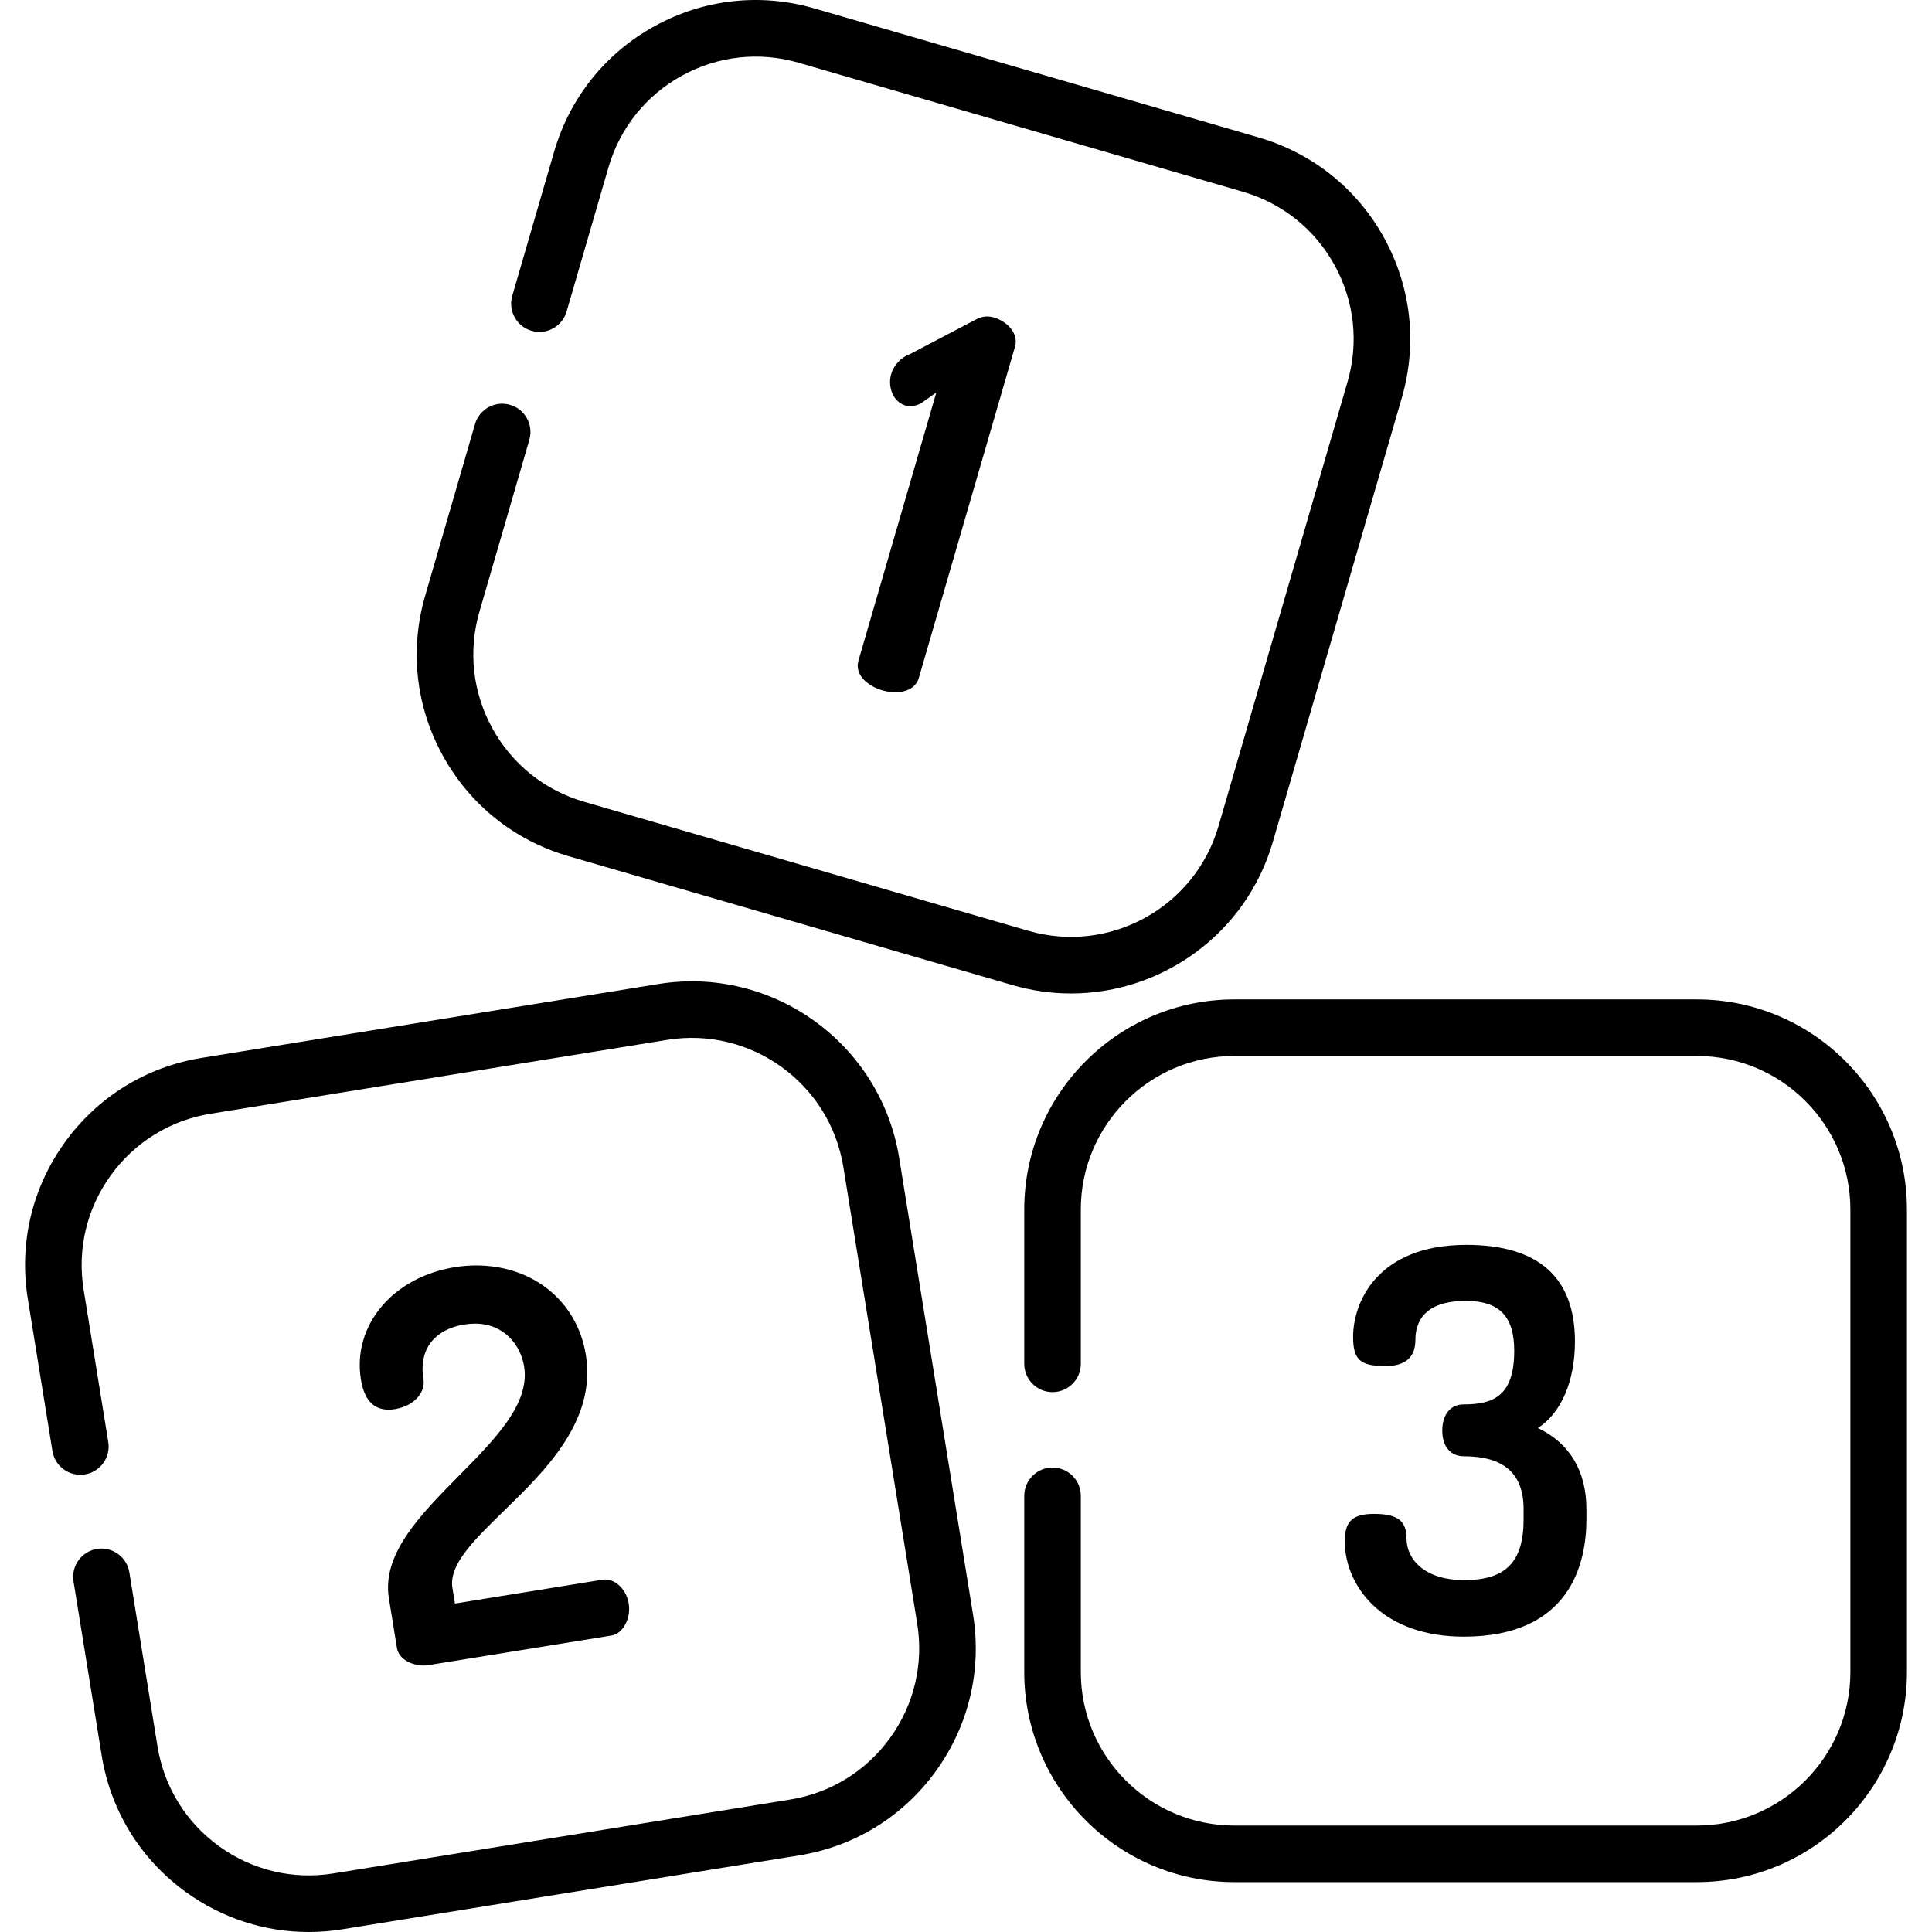
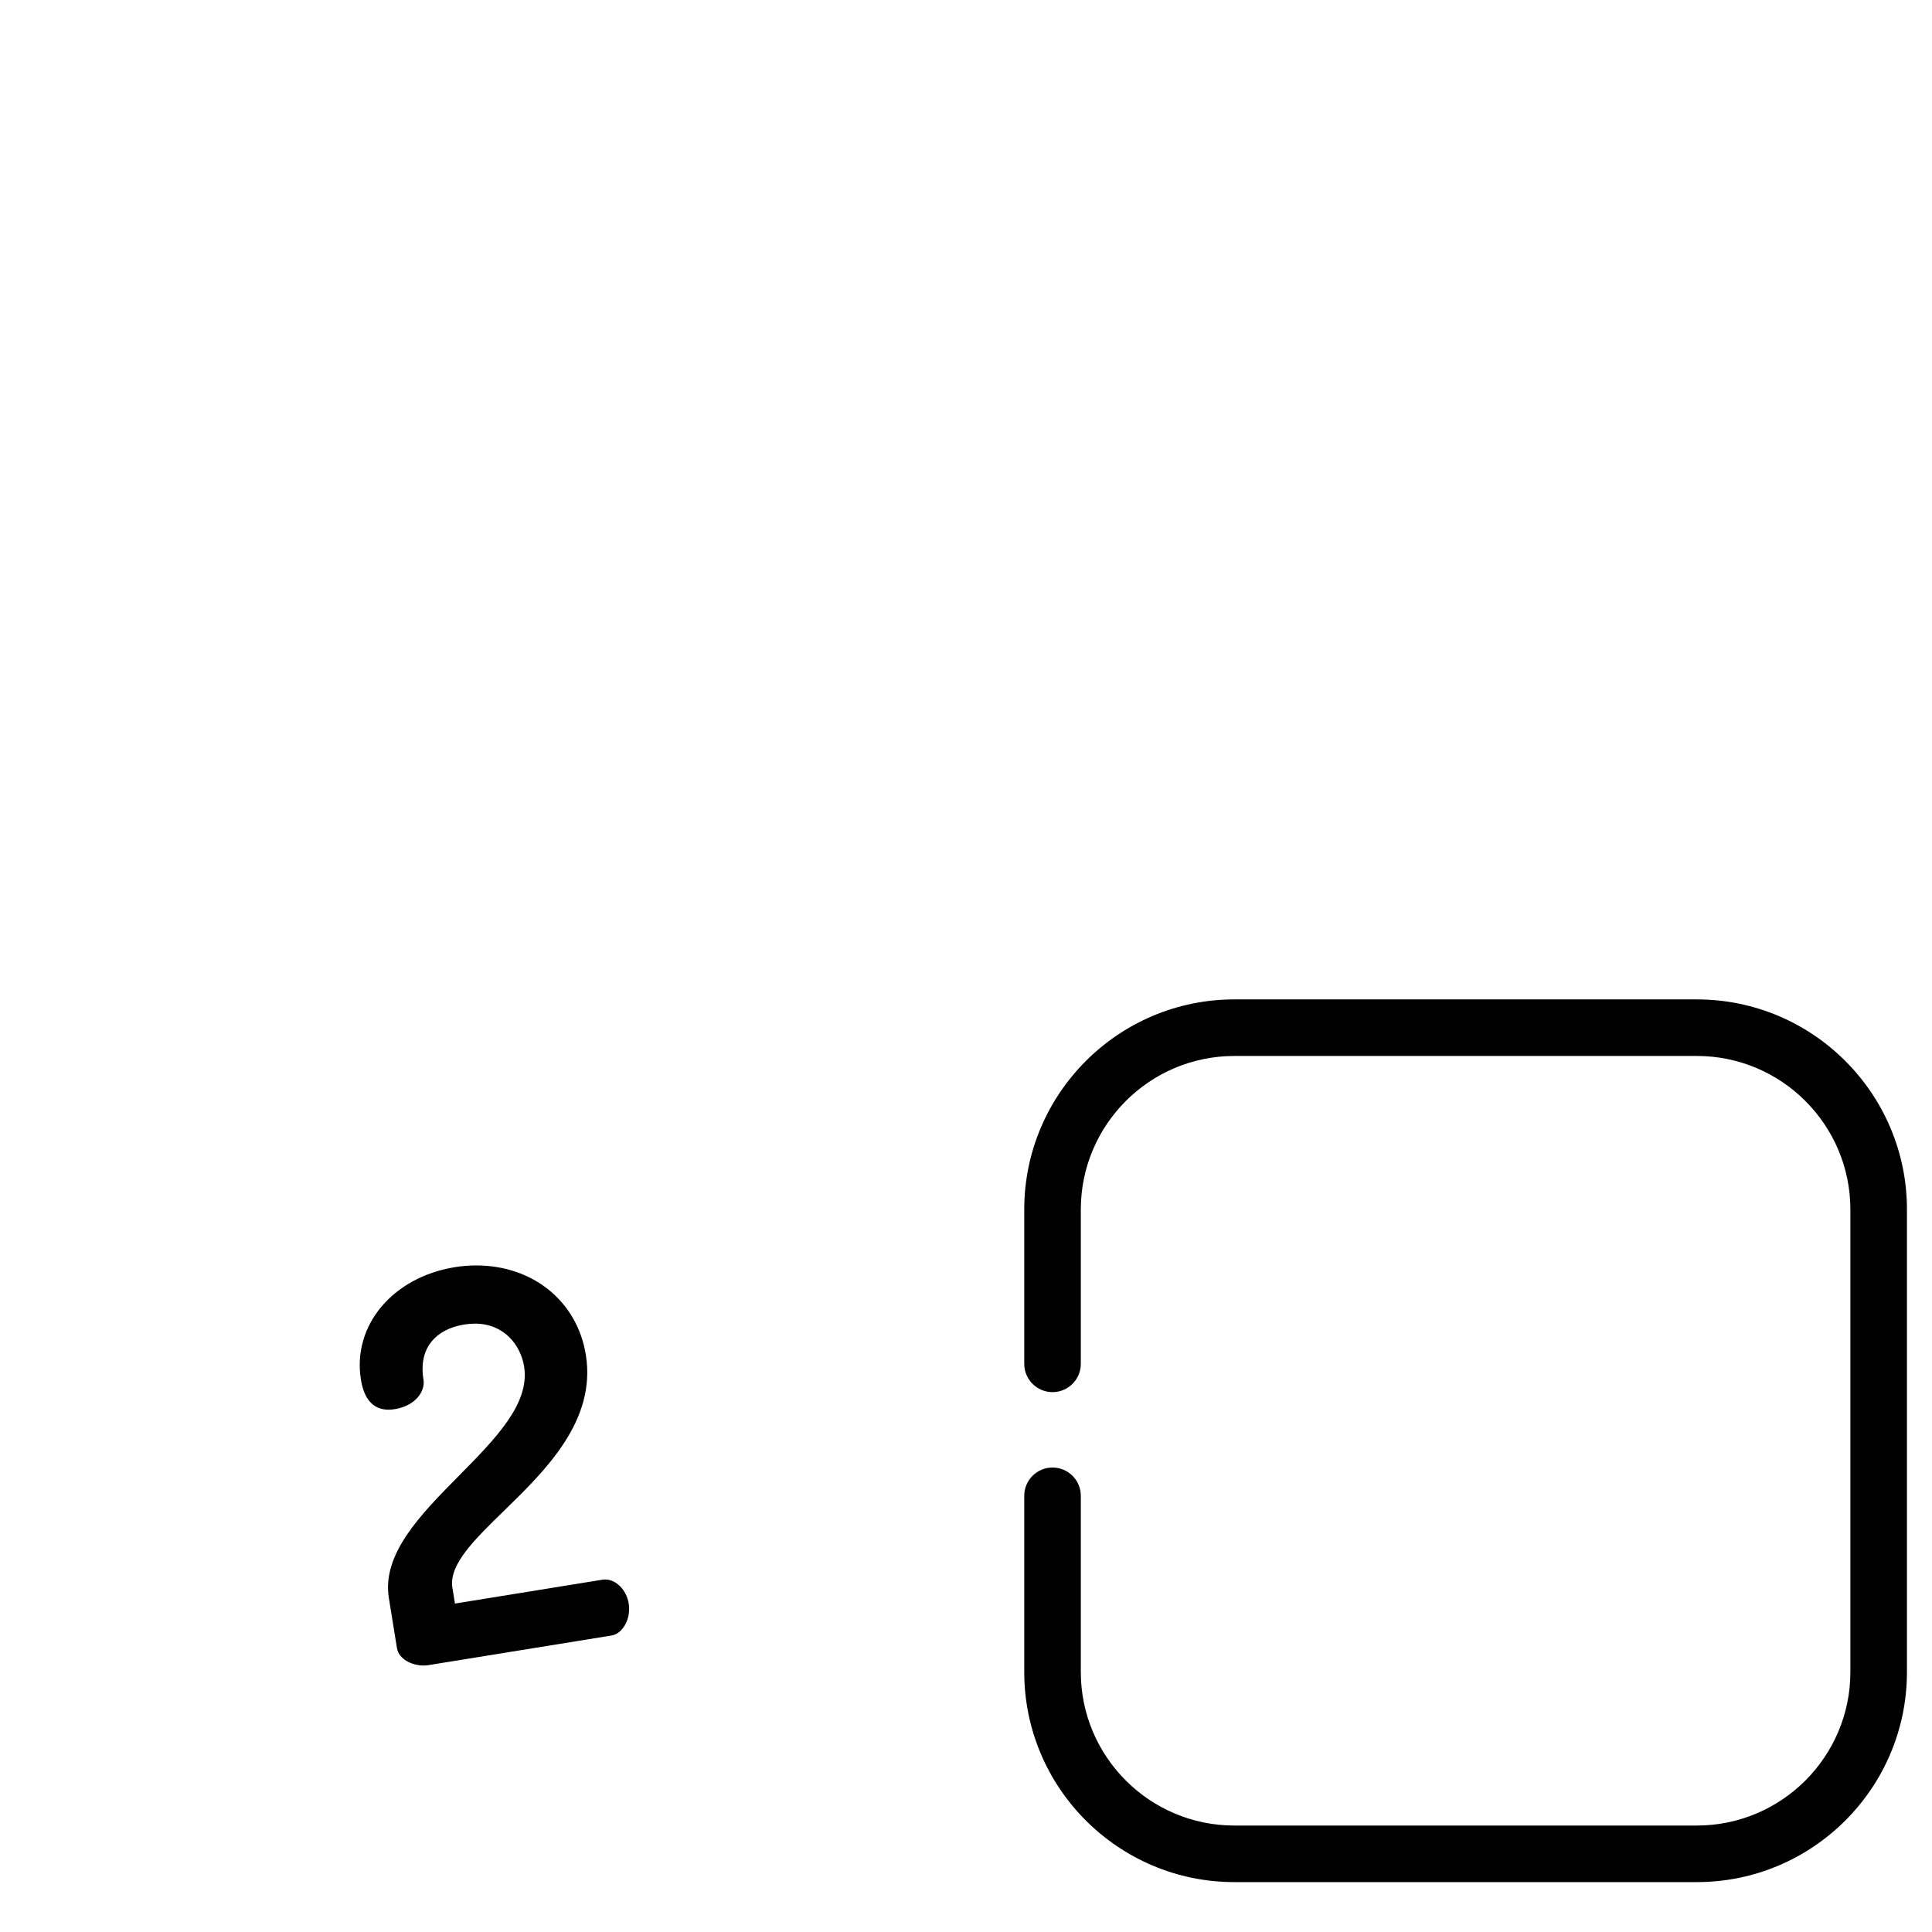
<svg xmlns="http://www.w3.org/2000/svg" version="1.1" id="Capa_1" x="0px" y="0px" viewBox="0 0 511.999 511.999" style="enable-background:new 0 0 511.999 511.999;" xml:space="preserve">
  <g>
    <g>
-       <path d="M263.43,84.15c-0.66-0.191-1.273-0.284-1.875-0.284c-0.983,0-1.929,0.257-2.874,0.778l-17.585,9.225    c-2.265,0.791-4.24,2.9-4.929,5.273c-0.464,1.599-0.376,3.399,0.244,4.939c0.693,1.723,1.956,2.927,3.556,3.392    c0.372,0.107,0.804,0.164,1.251,0.164c0.961,0,1.961-0.258,2.814-0.728l0.05-0.027l4.051-2.868l-20.627,71.023    c-1.118,3.85,2.515,6.806,6.364,7.924c1.118,0.325,2.293,0.497,3.399,0.497c3.207,0,5.532-1.413,6.22-3.781l25.509-87.834    C270.003,88.382,266.89,85.155,263.43,84.15z" />
-     </g>
+       </g>
  </g>
  <g>
    <g>
      <path d="M166.616,424.96c-0.579-3.579-3.325-6.383-6.252-6.383c-0.229,0-0.458,0.017-0.683,0.054l-39.112,6.327l-0.679-4.196    c-0.988-6.113,5.821-12.742,13.705-20.418c10.908-10.619,24.483-23.836,21.661-41.286c-2.294-14.178-13.979-23.705-29.077-23.705    c-1.869,0-3.769,0.155-5.647,0.458c-16.502,2.67-27.199,15.486-24.882,29.81c0.855,5.281,3.317,7.958,7.319,7.958    c0.527,0,1.091-0.048,1.676-0.142c5.398-0.873,8.095-4.671,7.583-7.837c-0.666-4.117,0.059-7.512,2.157-10.09    c1.901-2.337,4.877-3.891,8.606-4.494c0.989-0.16,1.96-0.241,2.888-0.241c7.72,0,12.099,5.701,13.013,11.352    c1.597,9.868-7.6,19.176-17.337,29.031c-10.027,10.147-20.394,20.641-18.504,32.329l2.14,13.23c0.489,3.027,4.014,4.66,7.081,4.66    c0.432-0.001,0.852-0.033,1.248-0.098l48.554-7.854C165.089,432.937,167.253,428.903,166.616,424.96z" />
    </g>
  </g>
  <g>
    <g>
-       <path d="M407.566,378.448c6.179-4.028,9.807-12.42,9.807-22.953c0-16.981-9.68-25.592-28.77-25.592    c-23.692,0-30.013,15.306-30.013,24.349c0,6.099,1.848,7.769,8.598,7.769c5.247,0,7.907-2.335,7.907-6.94    c0-4.712,2.32-10.33,13.37-10.33c8.864,0,12.817,4.081,12.817,13.231c0,11.784-5.345,14.199-13.37,14.199    c-3.514,0-5.697,2.659-5.697,6.94c0,4.196,2.183,6.802,5.697,6.802c10.67,0,15.857,4.599,15.857,14.06v2.625    c0,11.308-4.701,16.133-15.719,16.133c-10.572,0-15.304-5.535-15.304-11.021c0-4.696-2.41-6.526-8.598-6.526    c-5.663,0-7.769,1.957-7.769,7.217c0,6.241,2.732,12.428,7.494,16.974c5.717,5.457,14.03,8.342,24.04,8.342    c28.277,0,32.499-19.497,32.499-31.119v-2.625C420.412,389.851,415.981,382.447,407.566,378.448z" />
-     </g>
+       </g>
  </g>
  <g>
    <g>
-       <path d="M366.818,63.061c-7.165-13.031-18.975-22.491-33.256-26.638L215.846,2.236c-14.281-4.149-29.321-2.486-42.352,4.679    c-13.031,7.165-22.491,18.976-26.638,33.256l-11.098,38.211c-1.155,3.974,1.132,8.133,5.107,9.287    c3.973,1.157,8.133-1.132,9.287-5.107l11.098-38.211c3.03-10.436,9.943-19.066,19.465-24.302    c9.522-5.236,20.512-6.451,30.949-3.42L329.38,50.817c10.435,3.03,19.066,9.943,24.302,19.465    c5.236,9.523,6.45,20.513,3.42,30.949l-34.188,117.716c-6.257,21.543-28.874,33.979-50.415,27.722l-117.715-34.187    c-10.436-3.031-19.066-9.944-24.302-19.466c-5.236-9.522-6.451-20.513-3.42-30.948l13.213-45.495    c1.154-3.975-1.132-8.134-5.107-9.288c-3.972-1.152-8.133,1.132-9.287,5.107l-13.213,45.495    c-4.148,14.28-2.486,29.321,4.679,42.351c7.165,13.03,18.975,22.491,33.256,26.638l117.716,34.187    c5.166,1.5,10.376,2.215,15.504,2.215c24.134,0,46.424-15.837,53.486-40.15l34.189-117.715    C375.645,91.132,373.983,76.091,366.818,63.061z" />
-     </g>
+       </g>
  </g>
  <g>
    <g>
-       <path d="M257.863,427.853l-19.574-121.008c-4.901-30.304-33.544-50.967-63.847-46.068L53.435,280.351    c-14.68,2.374-27.556,10.323-36.257,22.382c-8.701,12.059-12.185,26.785-9.811,41.465l6.524,40.335    c0.661,4.086,4.513,6.859,8.596,6.202c4.086-0.662,6.863-4.51,6.202-8.596l-6.524-40.335c-1.735-10.728,0.811-21.488,7.169-30.301    c6.358-8.812,15.768-14.621,26.495-16.356l121.008-19.575c22.145-3.58,43.075,11.519,46.656,33.664l19.574,121.008    c1.735,10.727-0.811,21.488-7.169,30.3c-6.358,8.812-15.768,14.621-26.495,16.356L88.396,496.474    c-10.728,1.736-21.488-0.811-30.301-7.169c-8.812-6.358-14.621-15.768-16.356-26.495l-7.461-46.125    c-0.661-4.087-4.512-6.865-8.596-6.202c-4.086,0.662-6.863,4.51-6.202,8.596l7.461,46.125    c2.374,14.68,10.323,27.556,22.382,36.257c9.589,6.918,20.861,10.538,32.457,10.538c2.989,0,6-0.241,9.008-0.727L211.795,491.7    c14.68-2.374,27.556-10.323,36.257-22.382C256.753,457.258,260.237,442.533,257.863,427.853z" />
-     </g>
+       </g>
  </g>
  <g>
    <g>
      <path d="M449.686,264.853h-122.58c-30.698,0-55.672,24.974-55.672,55.672v40.904c0,4.139,3.356,7.495,7.495,7.495    c4.139,0,7.495-3.356,7.495-7.495v-40.904c0-22.432,18.249-40.682,40.682-40.682h122.58c22.432,0,40.682,18.249,40.682,40.682    v122.58c0,22.432-18.249,40.682-40.682,40.682h-122.58c-22.432,0-40.682-18.25-40.682-40.682v-46.7    c0-4.139-3.356-7.495-7.495-7.495c-4.139,0-7.495,3.356-7.495,7.495v46.7c0,30.697,24.974,55.671,55.672,55.671h122.58    c30.698,0,55.672-24.974,55.672-55.671v-122.58C505.358,289.827,480.384,264.853,449.686,264.853z" />
    </g>
  </g>
  <g>
</g>
  <g>
</g>
  <g>
</g>
  <g>
</g>
  <g>
</g>
  <g>
</g>
  <g>
</g>
  <g>
</g>
  <g>
</g>
  <g>
</g>
  <g>
</g>
  <g>
</g>
  <g>
</g>
  <g>
</g>
  <g>
</g>
</svg>